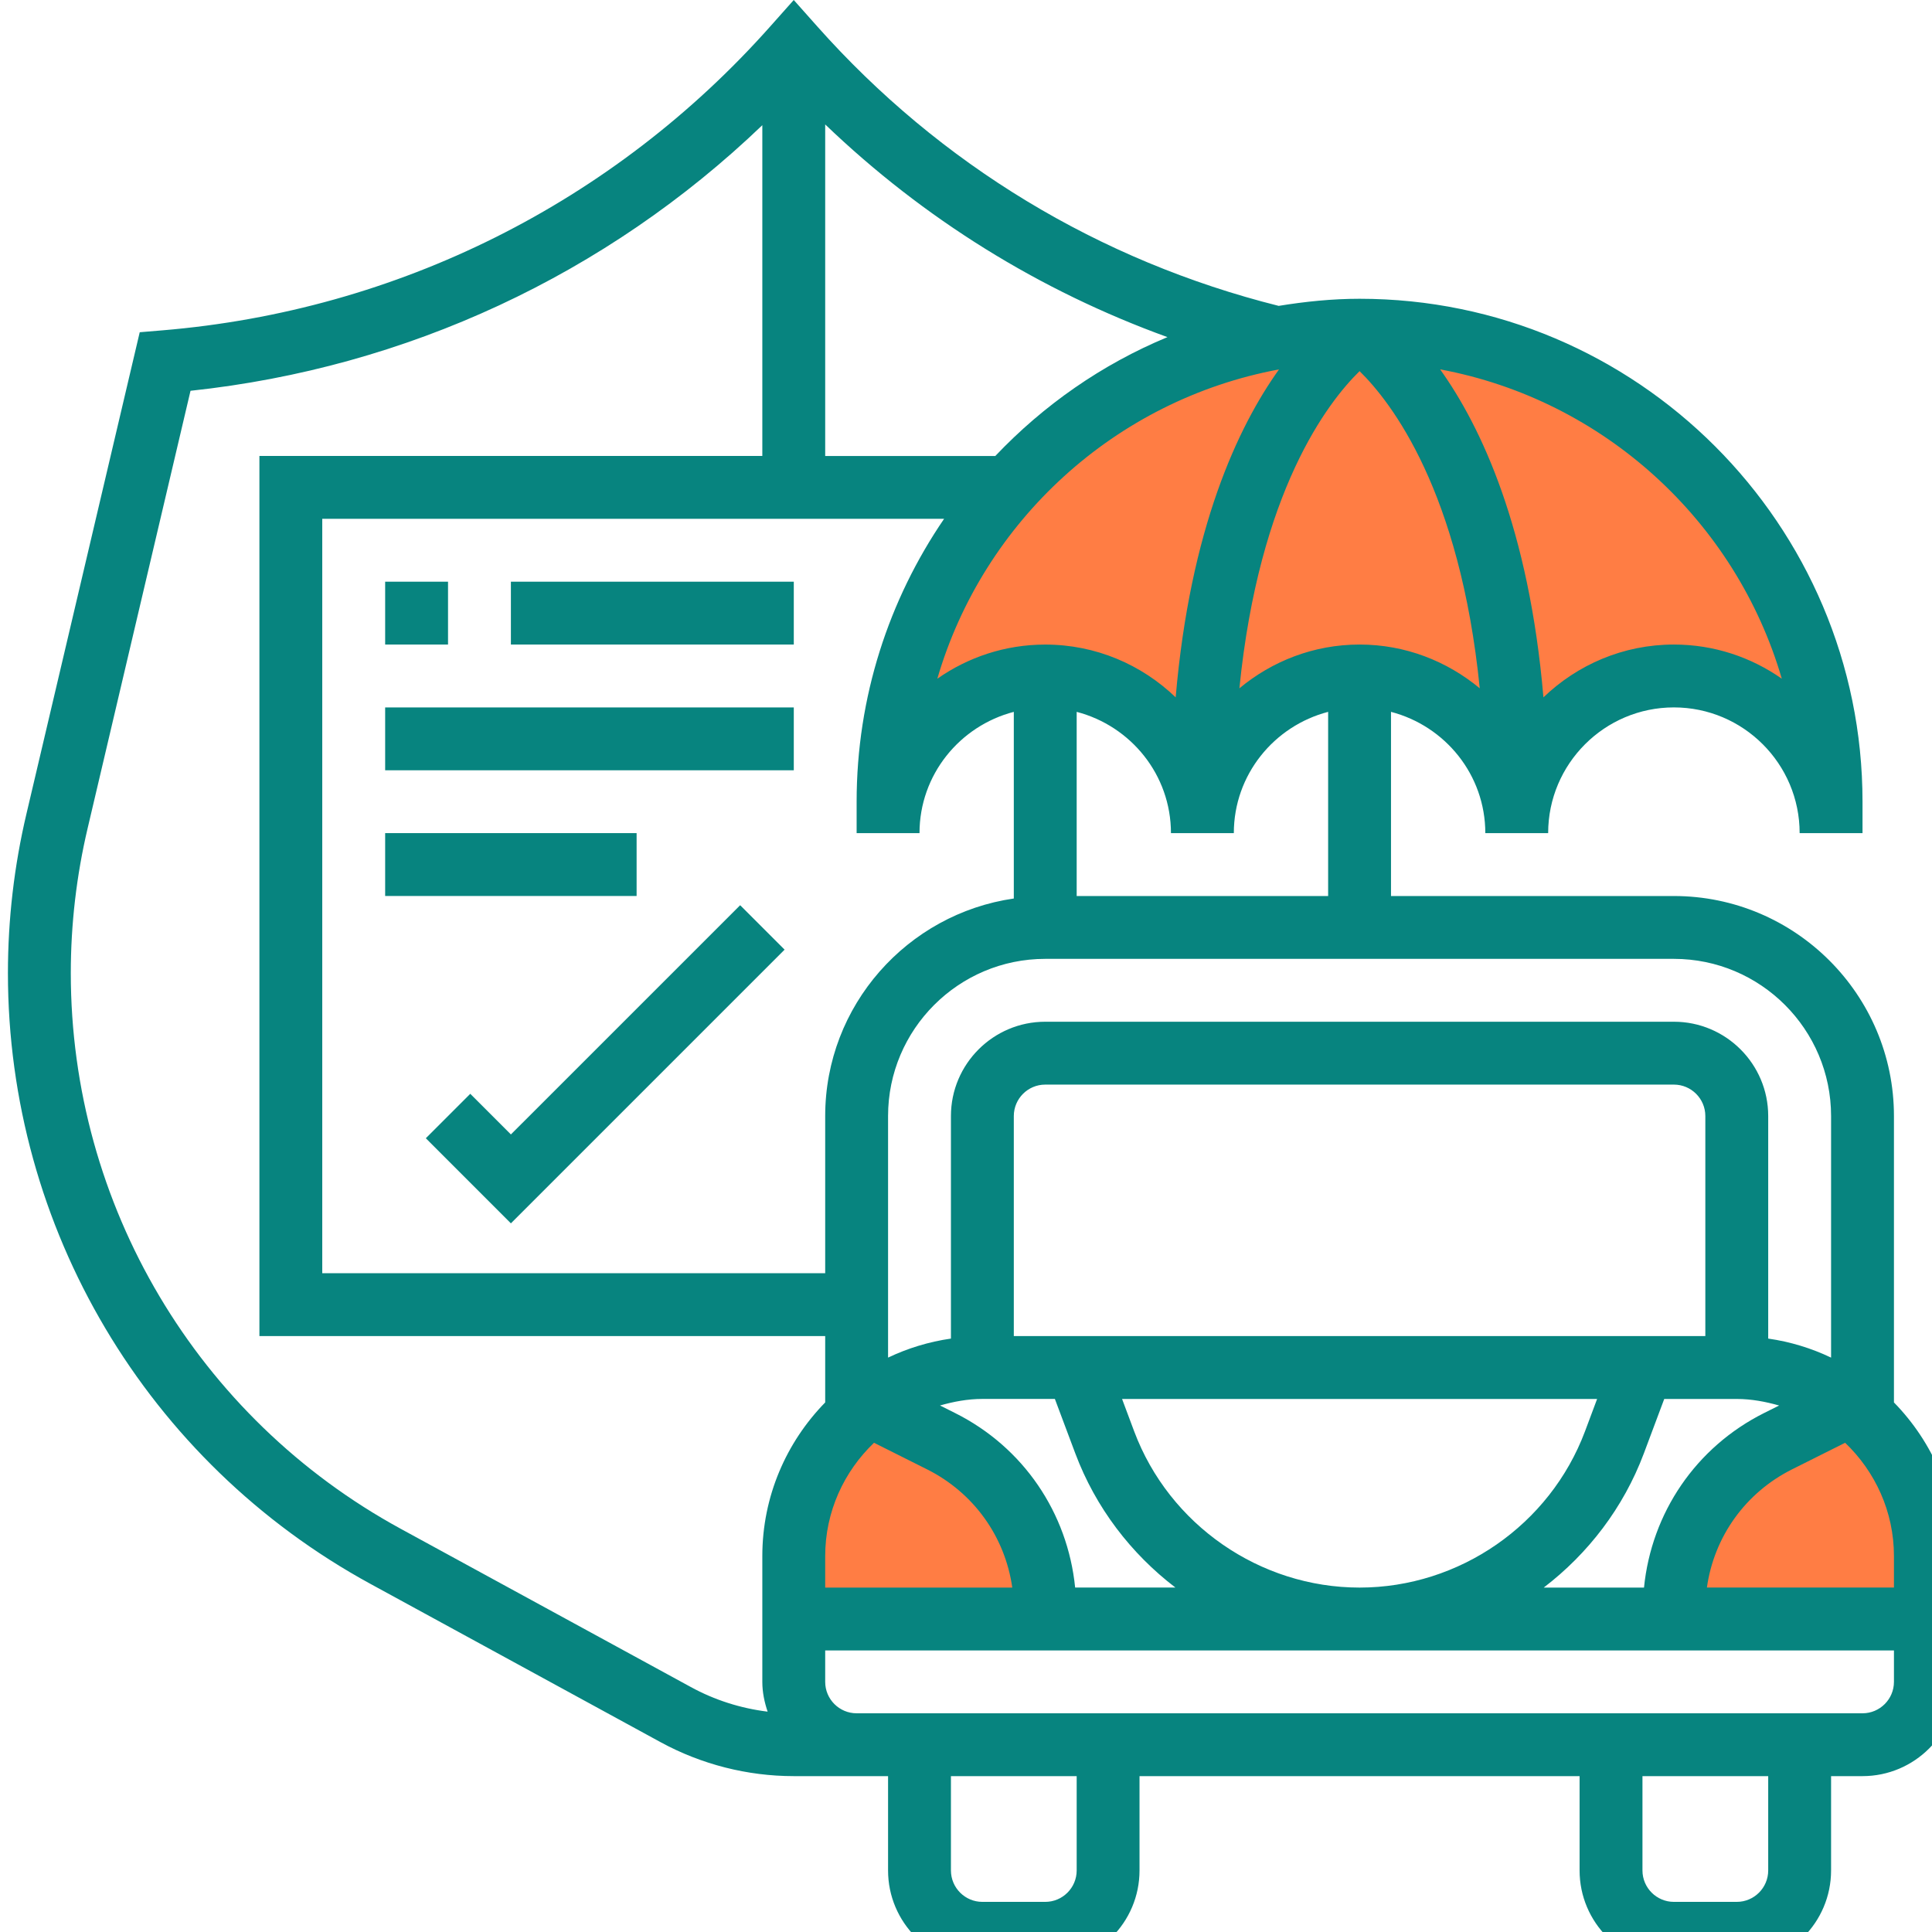
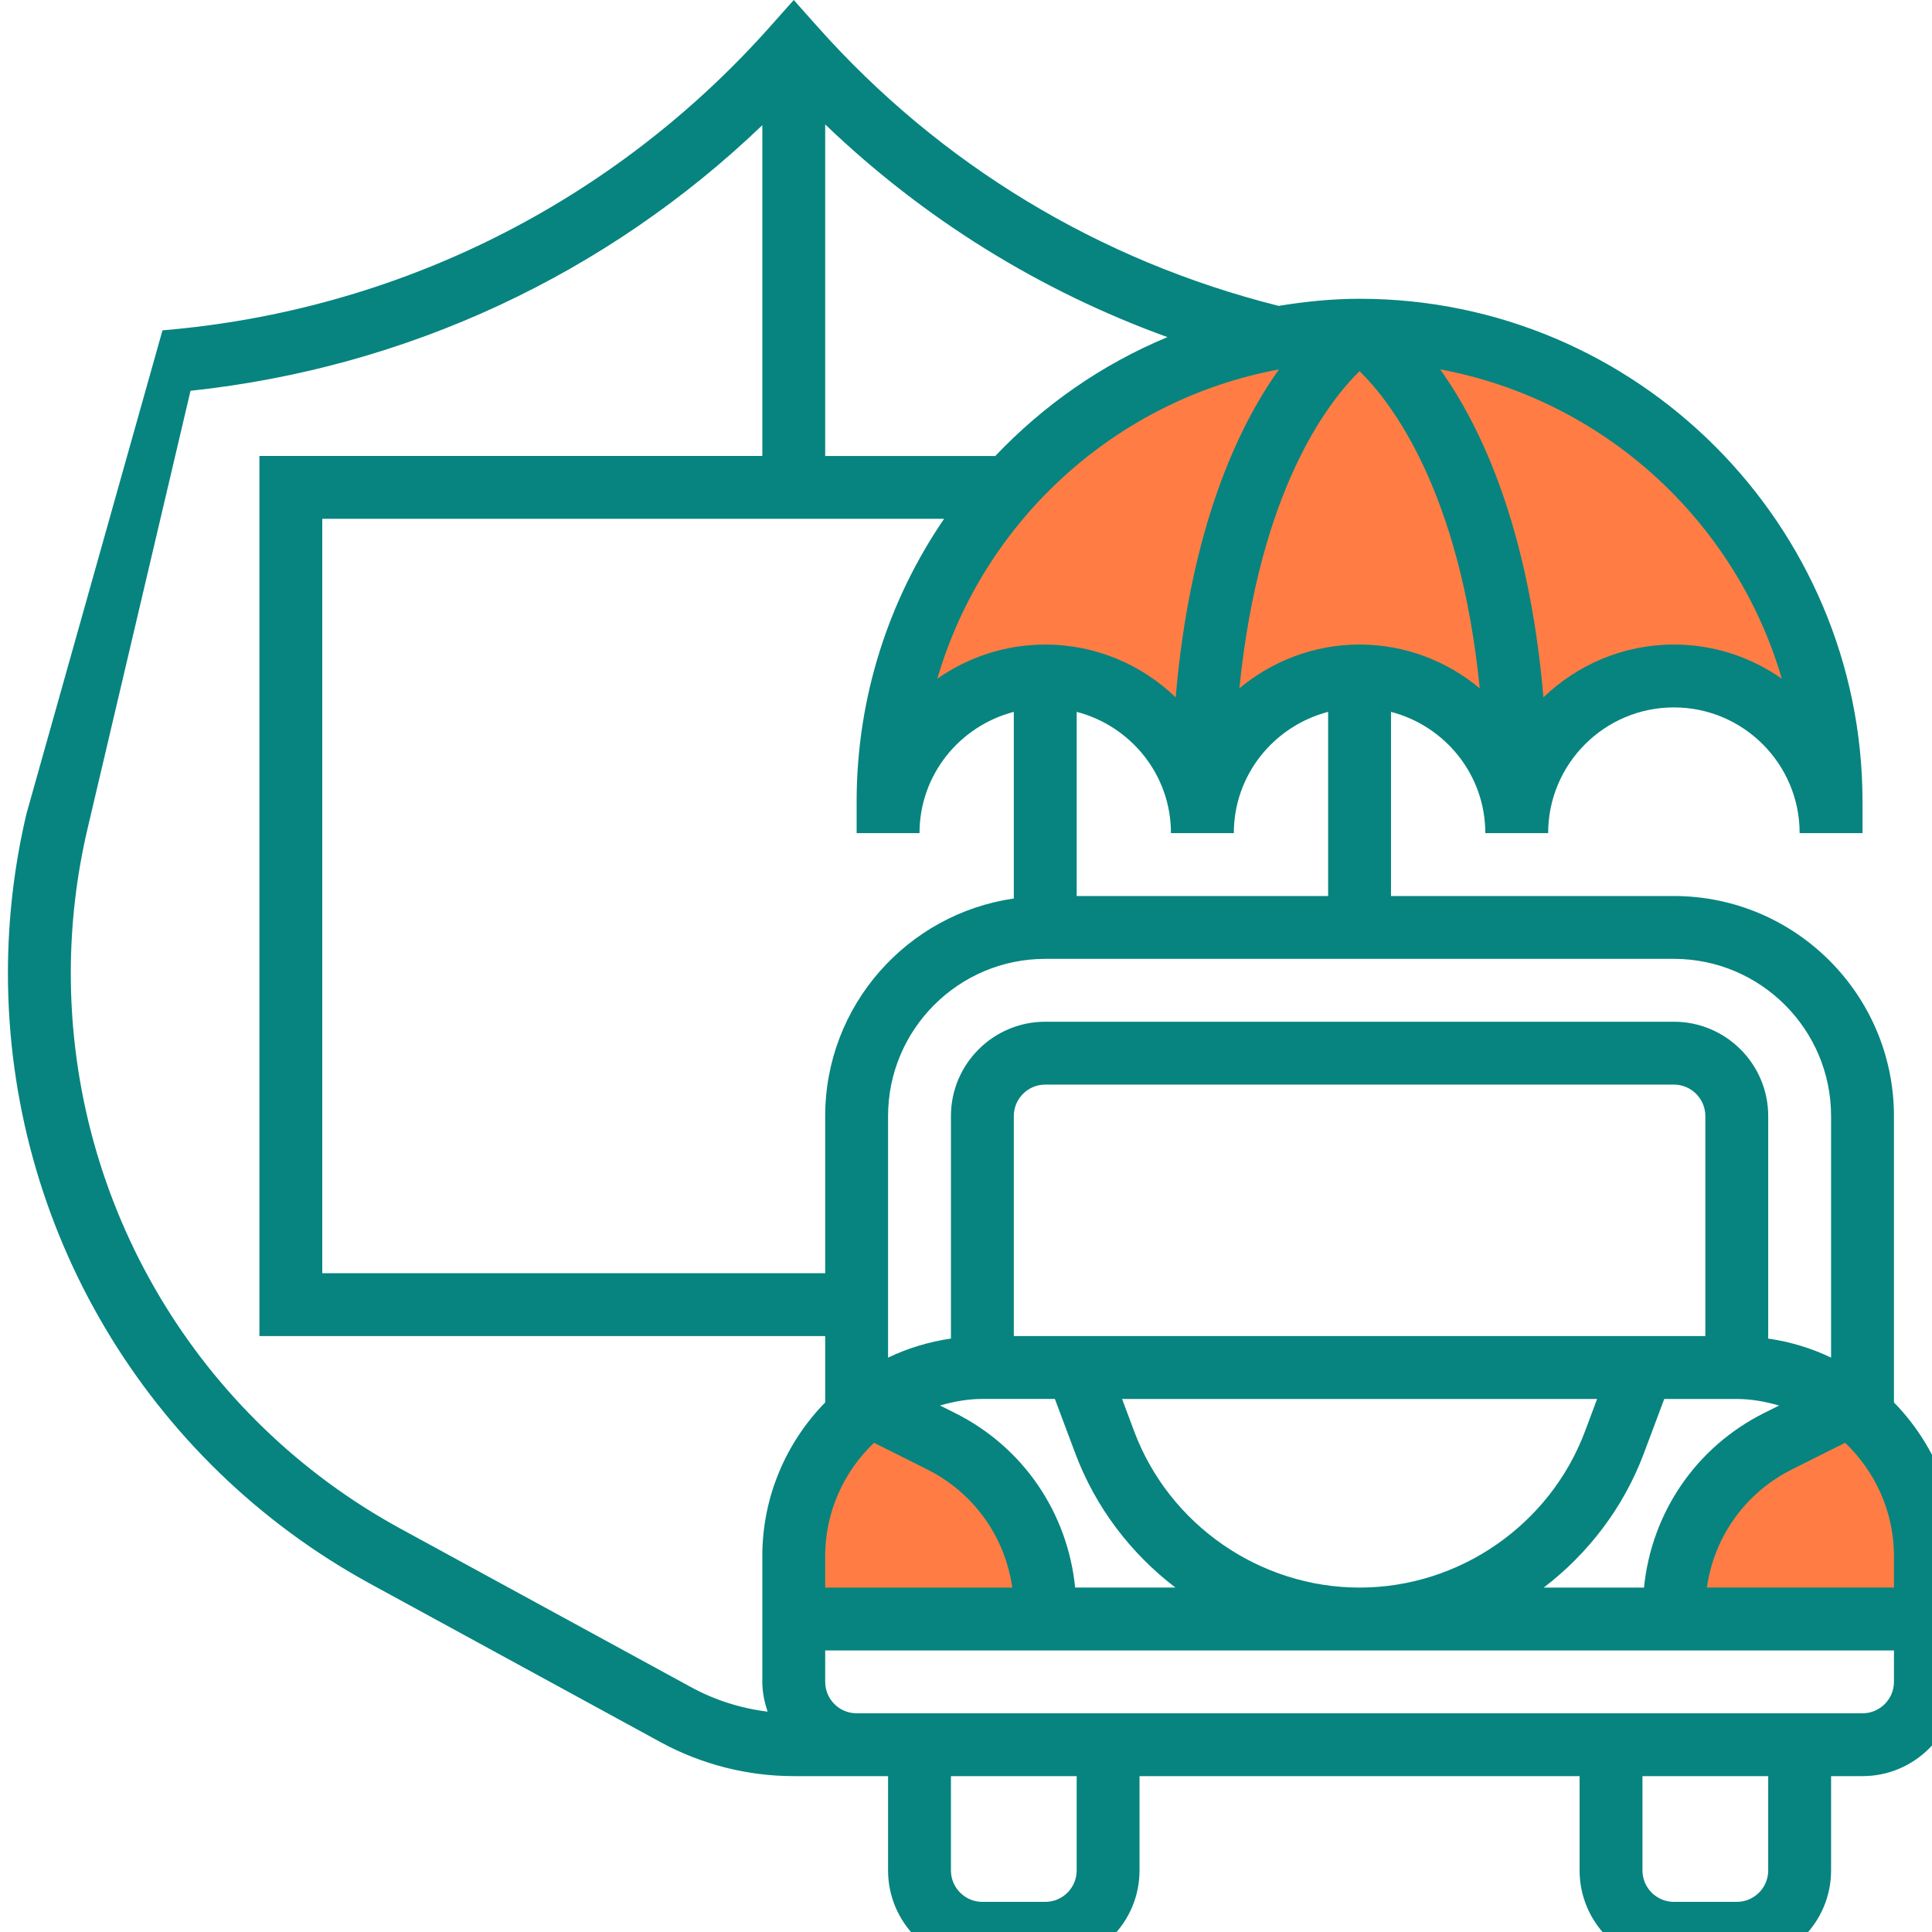
<svg xmlns="http://www.w3.org/2000/svg" width="59" height="59" viewBox="0 0 59 59" fill="none">
  <g clip-path="url(#clip0_819_14131)">
    <g clip-path="url(#clip1_819_14131)">
      <path d="M33 12.5C30.2 15.3 28.167 19 27.5 20.5V21V22V24L29 21.5L31 20.5H32.5L34 21.5L36 22.5L37 23.5L38.5 21.5L41.5 20.5L44 21.5L46.5 24L47.5 22L49.5 20.5H51L52.5 21L54 21.5L55.5 23V22L54.5 18.5L53 15.5L49.5 12.5L45.5 10.5H41C39.5 10 35.8 9.7 33 12.5Z" fill="#FF7D44" />
      <path d="M24.5 45.5L26 43H28L30.5 45L31.5 47L32 49.5H24.5V48.5V45.5Z" fill="#FF7D44" />
      <path d="M58 45.5L56.5 43H54.5L52 45L51 47L50.5 49.5H58V48.5V45.5Z" fill="#FF7D44" />
-       <path d="M57.838 42.828V34.082C57.838 30.377 54.823 27.363 51.118 27.363H42.479V21.739C44.13 22.169 45.359 23.659 45.359 25.443H47.278C47.278 23.325 49.001 21.603 51.118 21.603C53.236 21.603 54.958 23.325 54.958 25.443H56.878V24.483C56.878 16.014 49.987 9.124 41.519 9.124C40.676 9.124 39.855 9.21 39.049 9.341C33.577 7.97 28.706 5.024 24.957 0.806L24.24 0L23.522 0.807C18.735 6.193 12.143 9.489 4.962 10.088L4.267 10.146L0.808 24.851C0.432 26.443 0.242 28.081 0.242 29.717C0.242 37.498 4.485 44.646 11.316 48.371L20.175 53.204C21.417 53.881 22.823 54.24 24.24 54.24H26.16H27.12V57.12C27.12 58.708 28.412 60 30 60H31.92C33.507 60 34.799 58.708 34.799 57.12V54.24H48.238V57.12C48.238 58.708 49.53 60 51.118 60H53.038C54.626 60 55.918 58.708 55.918 57.12V54.24H56.878C58.465 54.24 59.757 52.948 59.757 51.361V47.521C59.757 45.696 59.023 44.04 57.838 42.828ZM28.831 15.844C27.148 18.307 26.16 21.282 26.16 24.483V25.443H28.08C28.08 23.659 29.309 22.169 30.96 21.739V27.439C27.709 27.908 25.2 30.704 25.2 34.082V38.882H9.841V15.844H28.831ZM35.903 21.296C34.868 20.3 33.466 19.684 31.92 19.684C30.694 19.684 29.559 20.072 28.624 20.727C30.03 15.911 34.059 12.21 39.059 11.281C37.803 13.035 36.346 16.138 35.903 21.296ZM26.691 44.06L28.306 44.869C29.738 45.584 30.694 46.932 30.913 48.482H25.2V47.522C25.2 46.16 25.776 44.935 26.691 44.06ZM32.833 48.481C32.604 46.198 31.251 44.194 29.165 43.151L28.706 42.921C29.12 42.804 29.549 42.721 30 42.721H32.214L32.838 44.385C33.46 46.043 34.539 47.445 35.895 48.481H32.833ZM52.078 40.801H30.96V34.082C30.96 33.552 31.391 33.122 31.92 33.122H51.118C51.647 33.122 52.078 33.552 52.078 34.082V40.801ZM34.636 43.711L34.266 42.722H48.773L48.403 43.711C47.332 46.565 44.567 48.482 41.52 48.482C38.473 48.482 35.706 46.564 34.636 43.711ZM50.2 44.386L50.823 42.722H53.038C53.489 42.722 53.917 42.805 54.332 42.922L53.873 43.151C51.788 44.195 50.434 46.199 50.205 48.482H47.143C48.498 47.446 49.578 46.044 50.2 44.386ZM54.731 44.869L56.347 44.06C57.262 44.935 57.838 46.16 57.838 47.521V48.481H52.126C52.344 46.932 53.3 45.584 54.731 44.869ZM55.918 34.082V41.459C55.321 41.174 54.676 40.975 53.998 40.878V34.082C53.998 32.494 52.706 31.202 51.118 31.202H31.92C30.332 31.202 29.04 32.494 29.04 34.082V40.878C28.362 40.976 27.717 41.174 27.12 41.459V34.082C27.12 31.436 29.273 29.282 31.92 29.282H51.118C53.765 29.282 55.918 31.436 55.918 34.082ZM32.88 27.363V21.739C34.531 22.169 35.759 23.659 35.759 25.443H37.679C37.679 23.659 38.908 22.169 40.559 21.739V27.363H32.88ZM41.519 19.683C40.122 19.683 38.846 20.191 37.849 21.02C38.454 14.994 40.548 12.284 41.519 11.334C42.489 12.284 44.585 14.994 45.189 21.02C44.191 20.191 42.916 19.683 41.519 19.683ZM54.413 20.726C53.479 20.071 52.344 19.683 51.118 19.683C49.572 19.683 48.17 20.3 47.134 21.296C46.692 16.138 45.235 13.035 43.979 11.28C48.977 12.21 53.007 15.91 54.413 20.726ZM35.652 10.295C33.648 11.127 31.866 12.375 30.395 13.925H25.2V3.8C28.204 6.681 31.747 8.881 35.652 10.295ZM12.236 46.686C6.022 43.297 2.162 36.796 2.162 29.717C2.162 28.229 2.335 26.739 2.677 25.29L5.818 11.934C12.419 11.231 18.519 8.387 23.28 3.823V13.924H7.922V40.801H25.2V42.828C24.015 44.04 23.28 45.696 23.28 47.521V51.361C23.28 51.68 23.345 51.983 23.442 52.271C22.621 52.17 21.821 51.916 21.095 51.518L12.236 46.686ZM32.88 57.12C32.88 57.65 32.449 58.08 31.92 58.08H30C29.471 58.08 29.04 57.65 29.04 57.12V54.24H32.88V57.12ZM53.998 57.12C53.998 57.65 53.567 58.08 53.038 58.08H51.118C50.589 58.08 50.158 57.65 50.158 57.12V54.24H53.998V57.12ZM56.878 52.321H27.12H26.16C25.631 52.321 25.2 51.891 25.2 51.361V50.401H57.838V51.361C57.838 51.891 57.407 52.321 56.878 52.321Z" fill="#07847F" />
-       <path d="M15.602 34.644L14.361 33.403L13.004 34.76L15.602 37.359L23.96 29.001L22.603 27.644L15.602 34.644Z" fill="#07847F" />
-       <path d="M11.762 17.764H13.682V19.683H11.762V17.764Z" fill="#07847F" />
-       <path d="M15.602 17.764H24.241V19.683H15.602V17.764Z" fill="#07847F" />
-       <path d="M11.762 21.604H24.241V23.523H11.762V21.604Z" fill="#07847F" />
-       <path d="M11.762 25.442H19.441V27.362H11.762V25.442Z" fill="#07847F" />
+       <path d="M57.838 42.828V34.082C57.838 30.377 54.823 27.363 51.118 27.363H42.479V21.739C44.13 22.169 45.359 23.659 45.359 25.443H47.278C47.278 23.325 49.001 21.603 51.118 21.603C53.236 21.603 54.958 23.325 54.958 25.443H56.878V24.483C56.878 16.014 49.987 9.124 41.519 9.124C40.676 9.124 39.855 9.21 39.049 9.341C33.577 7.97 28.706 5.024 24.957 0.806L24.24 0L23.522 0.807C18.735 6.193 12.143 9.489 4.962 10.088L0.808 24.851C0.432 26.443 0.242 28.081 0.242 29.717C0.242 37.498 4.485 44.646 11.316 48.371L20.175 53.204C21.417 53.881 22.823 54.24 24.24 54.24H26.16H27.12V57.12C27.12 58.708 28.412 60 30 60H31.92C33.507 60 34.799 58.708 34.799 57.12V54.24H48.238V57.12C48.238 58.708 49.53 60 51.118 60H53.038C54.626 60 55.918 58.708 55.918 57.12V54.24H56.878C58.465 54.24 59.757 52.948 59.757 51.361V47.521C59.757 45.696 59.023 44.04 57.838 42.828ZM28.831 15.844C27.148 18.307 26.16 21.282 26.16 24.483V25.443H28.08C28.08 23.659 29.309 22.169 30.96 21.739V27.439C27.709 27.908 25.2 30.704 25.2 34.082V38.882H9.841V15.844H28.831ZM35.903 21.296C34.868 20.3 33.466 19.684 31.92 19.684C30.694 19.684 29.559 20.072 28.624 20.727C30.03 15.911 34.059 12.21 39.059 11.281C37.803 13.035 36.346 16.138 35.903 21.296ZM26.691 44.06L28.306 44.869C29.738 45.584 30.694 46.932 30.913 48.482H25.2V47.522C25.2 46.16 25.776 44.935 26.691 44.06ZM32.833 48.481C32.604 46.198 31.251 44.194 29.165 43.151L28.706 42.921C29.12 42.804 29.549 42.721 30 42.721H32.214L32.838 44.385C33.46 46.043 34.539 47.445 35.895 48.481H32.833ZM52.078 40.801H30.96V34.082C30.96 33.552 31.391 33.122 31.92 33.122H51.118C51.647 33.122 52.078 33.552 52.078 34.082V40.801ZM34.636 43.711L34.266 42.722H48.773L48.403 43.711C47.332 46.565 44.567 48.482 41.52 48.482C38.473 48.482 35.706 46.564 34.636 43.711ZM50.2 44.386L50.823 42.722H53.038C53.489 42.722 53.917 42.805 54.332 42.922L53.873 43.151C51.788 44.195 50.434 46.199 50.205 48.482H47.143C48.498 47.446 49.578 46.044 50.2 44.386ZM54.731 44.869L56.347 44.06C57.262 44.935 57.838 46.16 57.838 47.521V48.481H52.126C52.344 46.932 53.3 45.584 54.731 44.869ZM55.918 34.082V41.459C55.321 41.174 54.676 40.975 53.998 40.878V34.082C53.998 32.494 52.706 31.202 51.118 31.202H31.92C30.332 31.202 29.04 32.494 29.04 34.082V40.878C28.362 40.976 27.717 41.174 27.12 41.459V34.082C27.12 31.436 29.273 29.282 31.92 29.282H51.118C53.765 29.282 55.918 31.436 55.918 34.082ZM32.88 27.363V21.739C34.531 22.169 35.759 23.659 35.759 25.443H37.679C37.679 23.659 38.908 22.169 40.559 21.739V27.363H32.88ZM41.519 19.683C40.122 19.683 38.846 20.191 37.849 21.02C38.454 14.994 40.548 12.284 41.519 11.334C42.489 12.284 44.585 14.994 45.189 21.02C44.191 20.191 42.916 19.683 41.519 19.683ZM54.413 20.726C53.479 20.071 52.344 19.683 51.118 19.683C49.572 19.683 48.17 20.3 47.134 21.296C46.692 16.138 45.235 13.035 43.979 11.28C48.977 12.21 53.007 15.91 54.413 20.726ZM35.652 10.295C33.648 11.127 31.866 12.375 30.395 13.925H25.2V3.8C28.204 6.681 31.747 8.881 35.652 10.295ZM12.236 46.686C6.022 43.297 2.162 36.796 2.162 29.717C2.162 28.229 2.335 26.739 2.677 25.29L5.818 11.934C12.419 11.231 18.519 8.387 23.28 3.823V13.924H7.922V40.801H25.2V42.828C24.015 44.04 23.28 45.696 23.28 47.521V51.361C23.28 51.68 23.345 51.983 23.442 52.271C22.621 52.17 21.821 51.916 21.095 51.518L12.236 46.686ZM32.88 57.12C32.88 57.65 32.449 58.08 31.92 58.08H30C29.471 58.08 29.04 57.65 29.04 57.12V54.24H32.88V57.12ZM53.998 57.12C53.998 57.65 53.567 58.08 53.038 58.08H51.118C50.589 58.08 50.158 57.65 50.158 57.12V54.24H53.998V57.12ZM56.878 52.321H27.12H26.16C25.631 52.321 25.2 51.891 25.2 51.361V50.401H57.838V51.361C57.838 51.891 57.407 52.321 56.878 52.321Z" fill="#07847F" />
    </g>
  </g>
  <defs>
    <clipPath id="clip0_819_14131">
      <rect width="59" height="59" fill="white" />
    </clipPath>
    <clipPath id="clip1_819_14131">
      <rect width="60" height="60" fill="white" />
    </clipPath>
  </defs>
</svg>